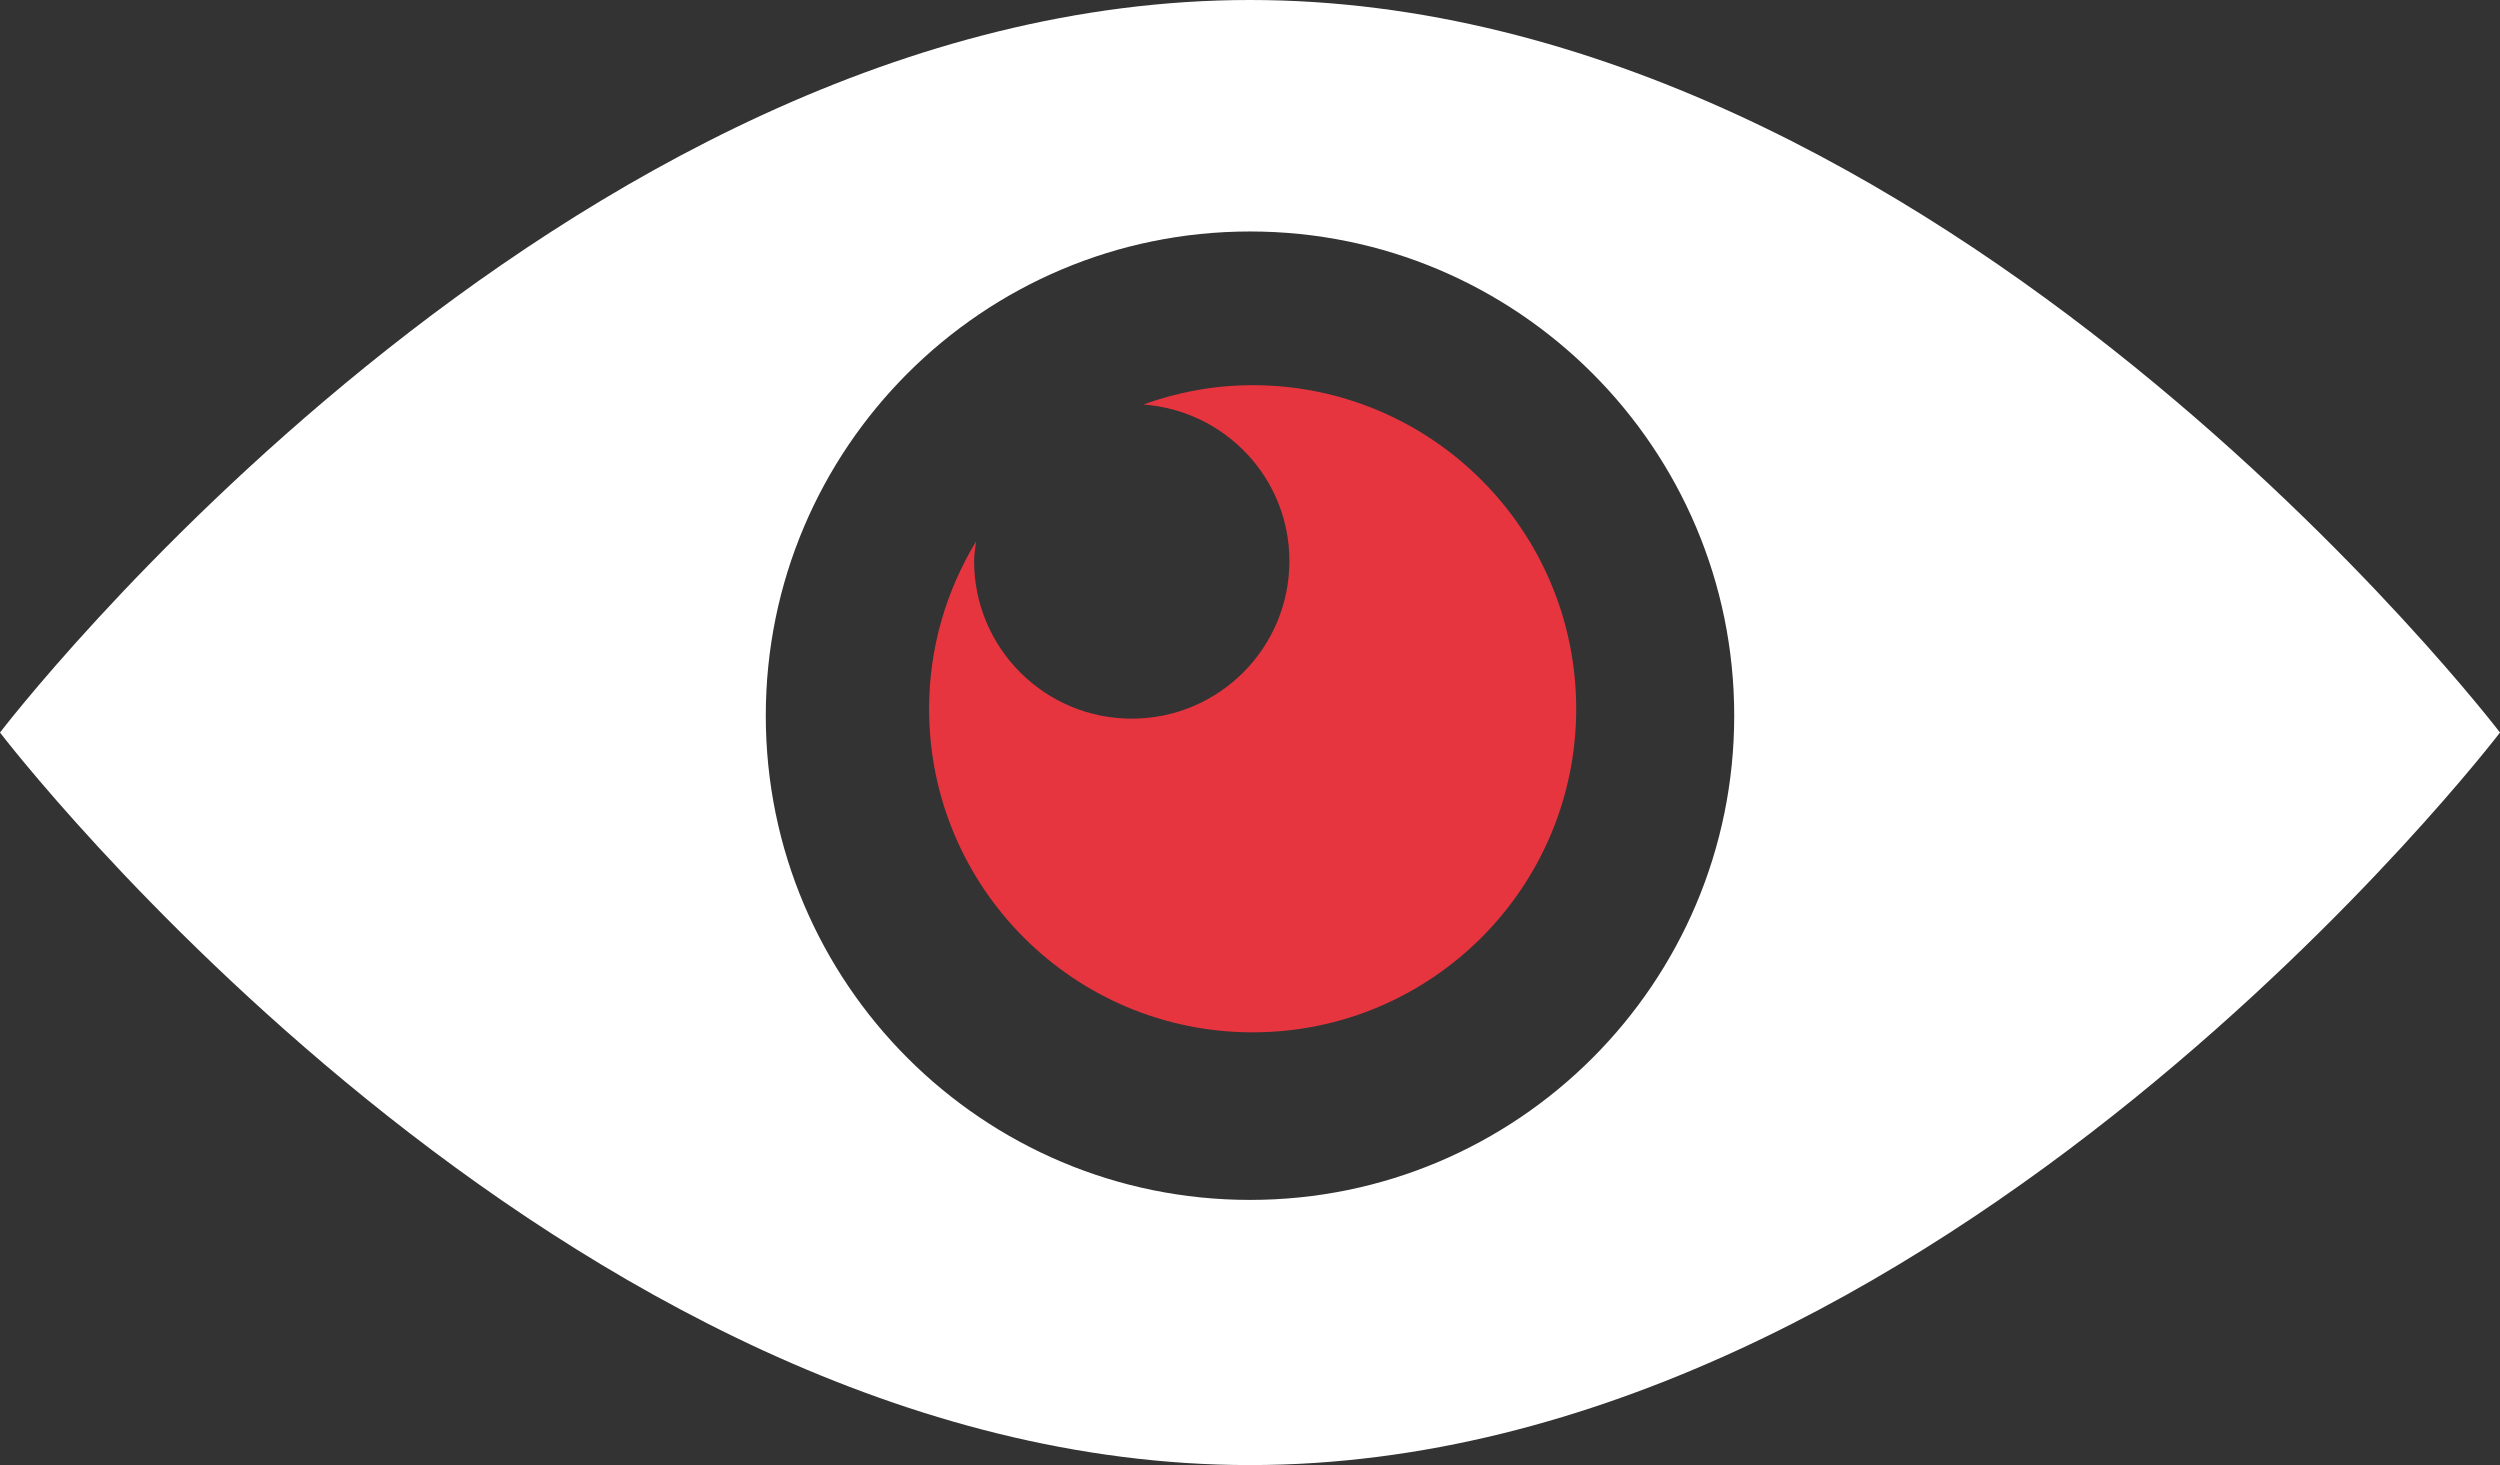
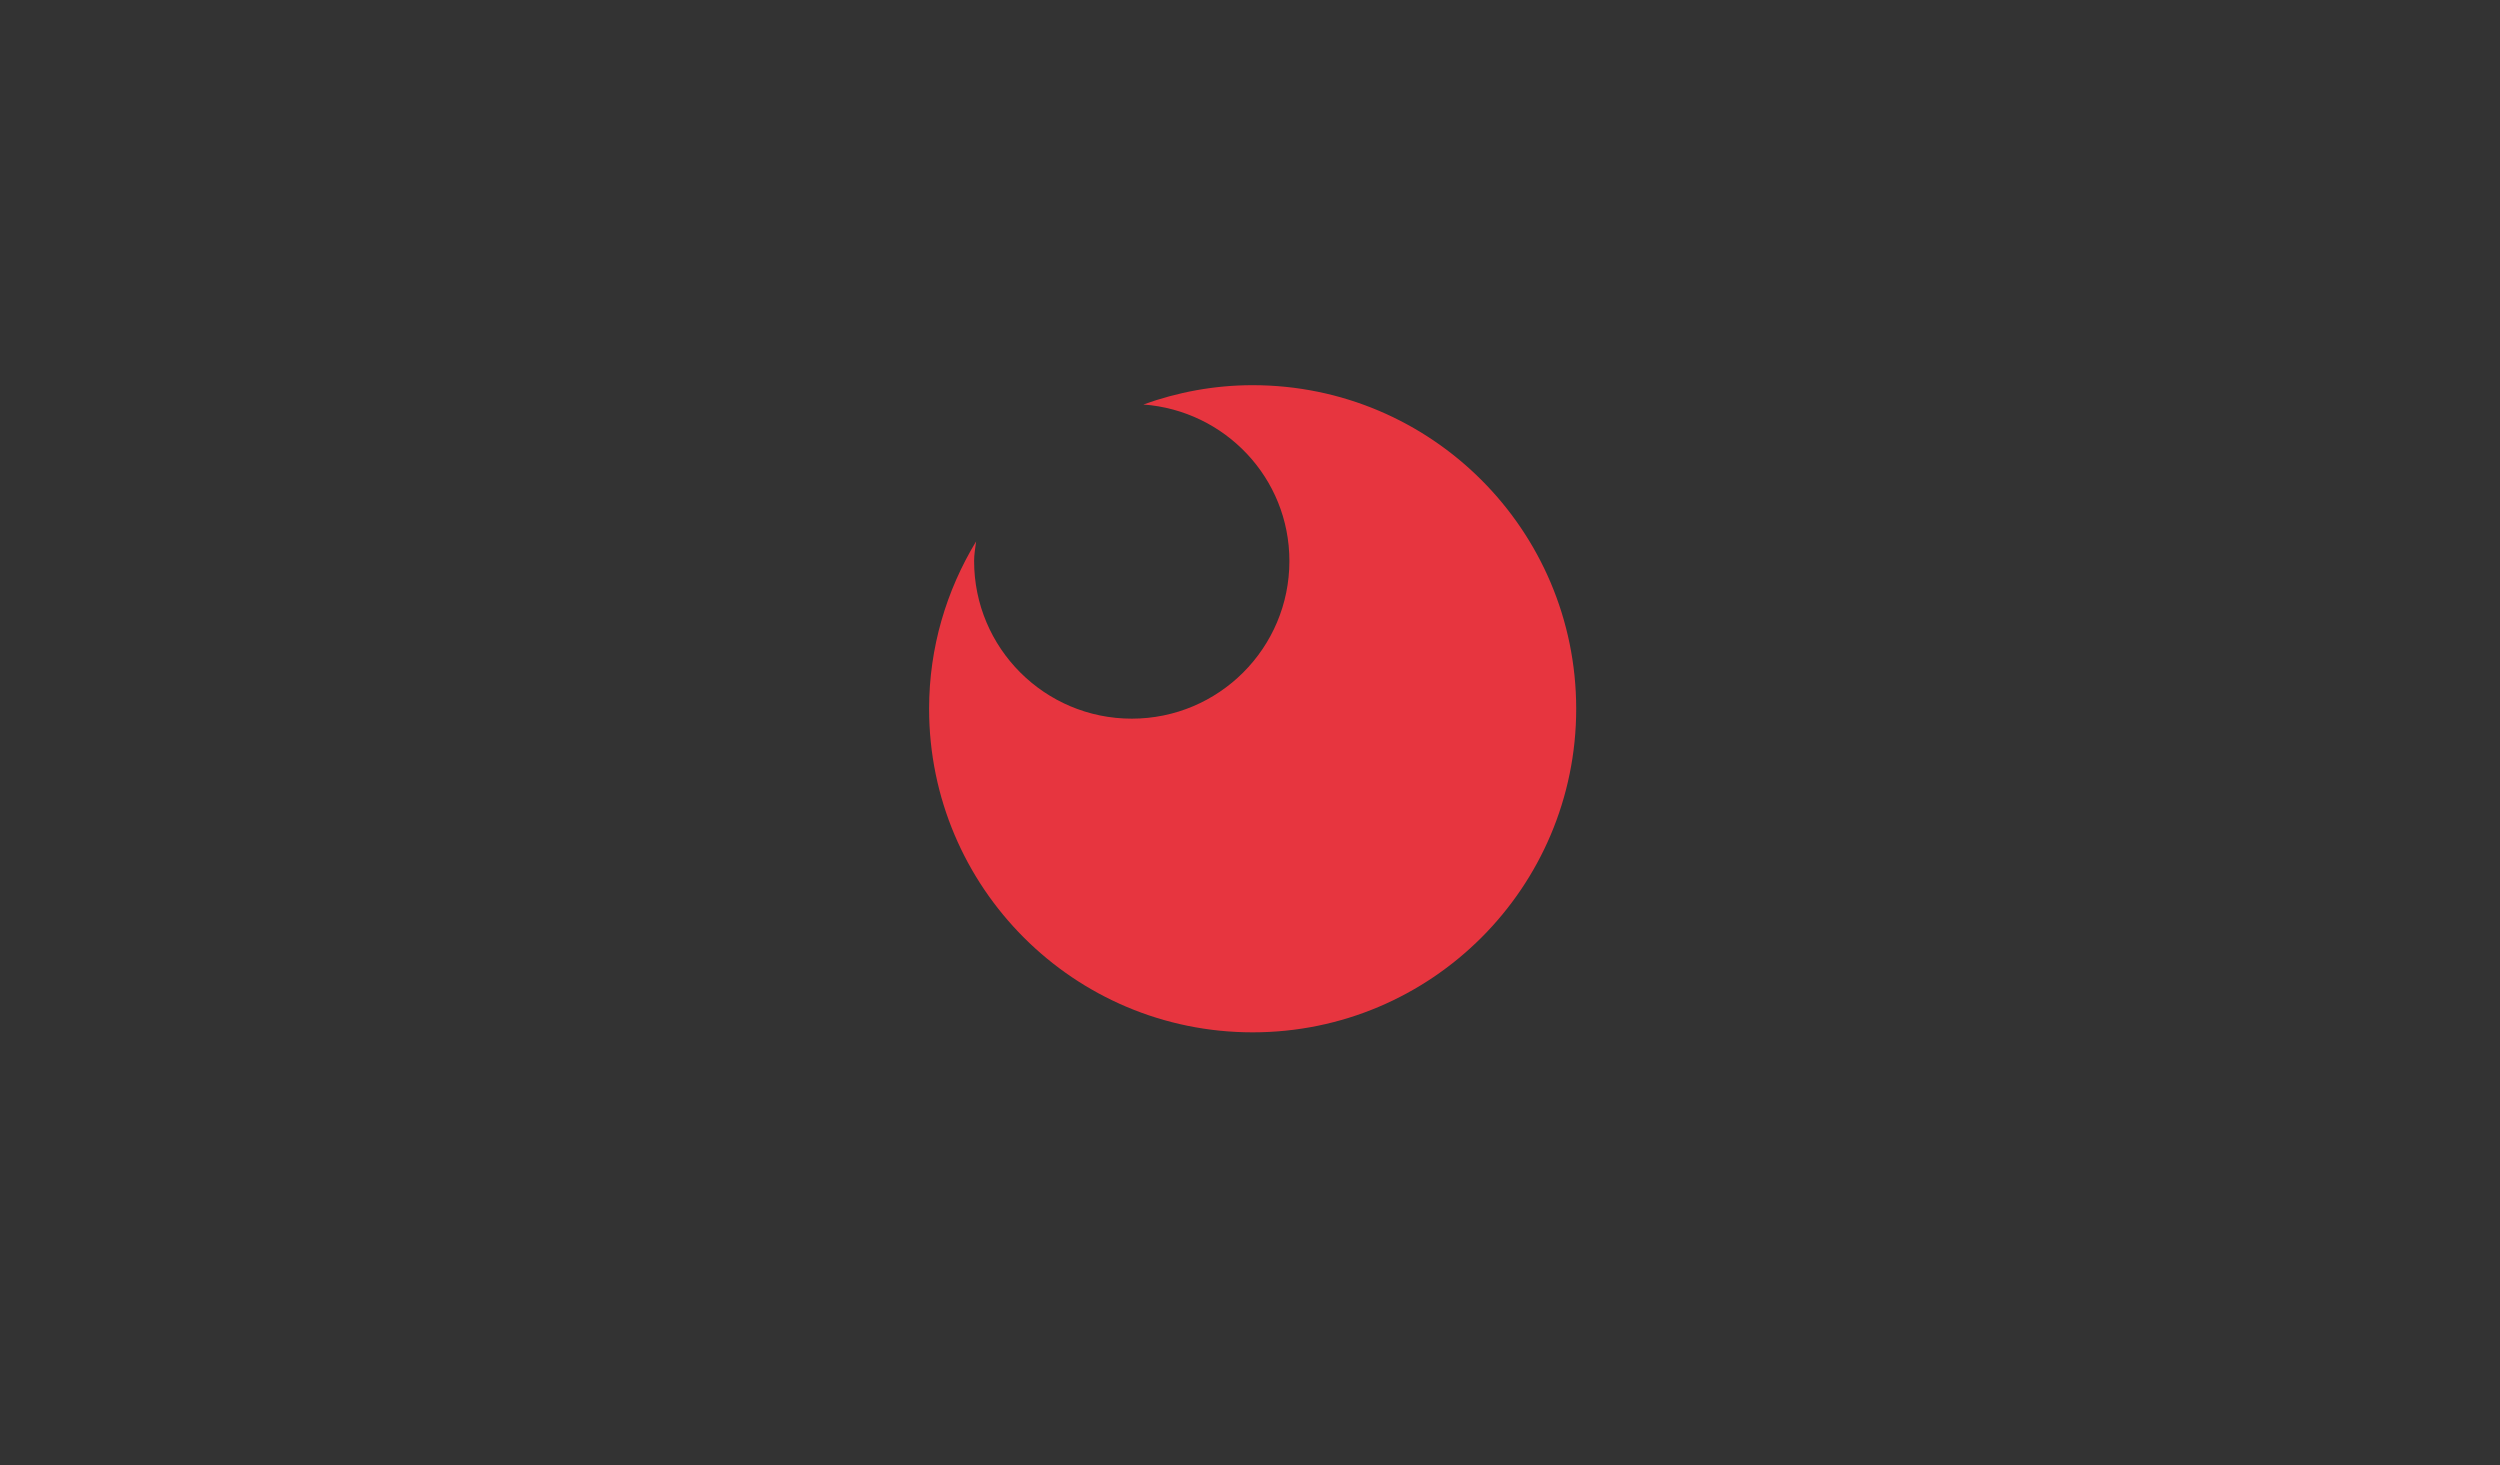
<svg xmlns="http://www.w3.org/2000/svg" version="1.1" x="0px" y="0px" width="46.322px" height="27.146px" viewBox="0 0 46.322 27.146" style="enable-background:new 0 0 46.322 27.146;" xml:space="preserve">
  <rect x="0" y="0" width="46.322" height="27.146" fill="#333333" stroke="none" />
  <style type="text/css">
	.st0{fill:#FFFFFF;}
	.st1{fill:#E7353F;}
</style>
  <defs>
</defs>
-   <path class="st0" d="M23.161,0C10.37,0,0,13.573,0,13.573s10.37,13.573,23.161,13.573c12.791,0,23.161-13.573,23.161-13.573  S35.953,0,23.161,0z M23.161,22.233c-4.955,0-8.972-4.017-8.972-8.972s4.017-8.972,8.972-8.972s8.972,4.017,8.972,8.972  S28.116,22.233,23.161,22.233z" />
  <path class="st1" d="M23.209,7.137c-0.711,0-1.391,0.13-2.024,0.358c1.511,0.112,2.706,1.36,2.706,2.9  c0,1.613-1.308,2.921-2.921,2.921s-2.921-1.308-2.921-2.921c0-0.124,0.022-0.243,0.037-0.363c-0.549,0.906-0.871,1.964-0.871,3.101  c0,3.311,2.684,5.995,5.995,5.995c3.311,0,5.995-2.684,5.995-5.995C29.204,9.821,26.52,7.137,23.209,7.137z" />
</svg>